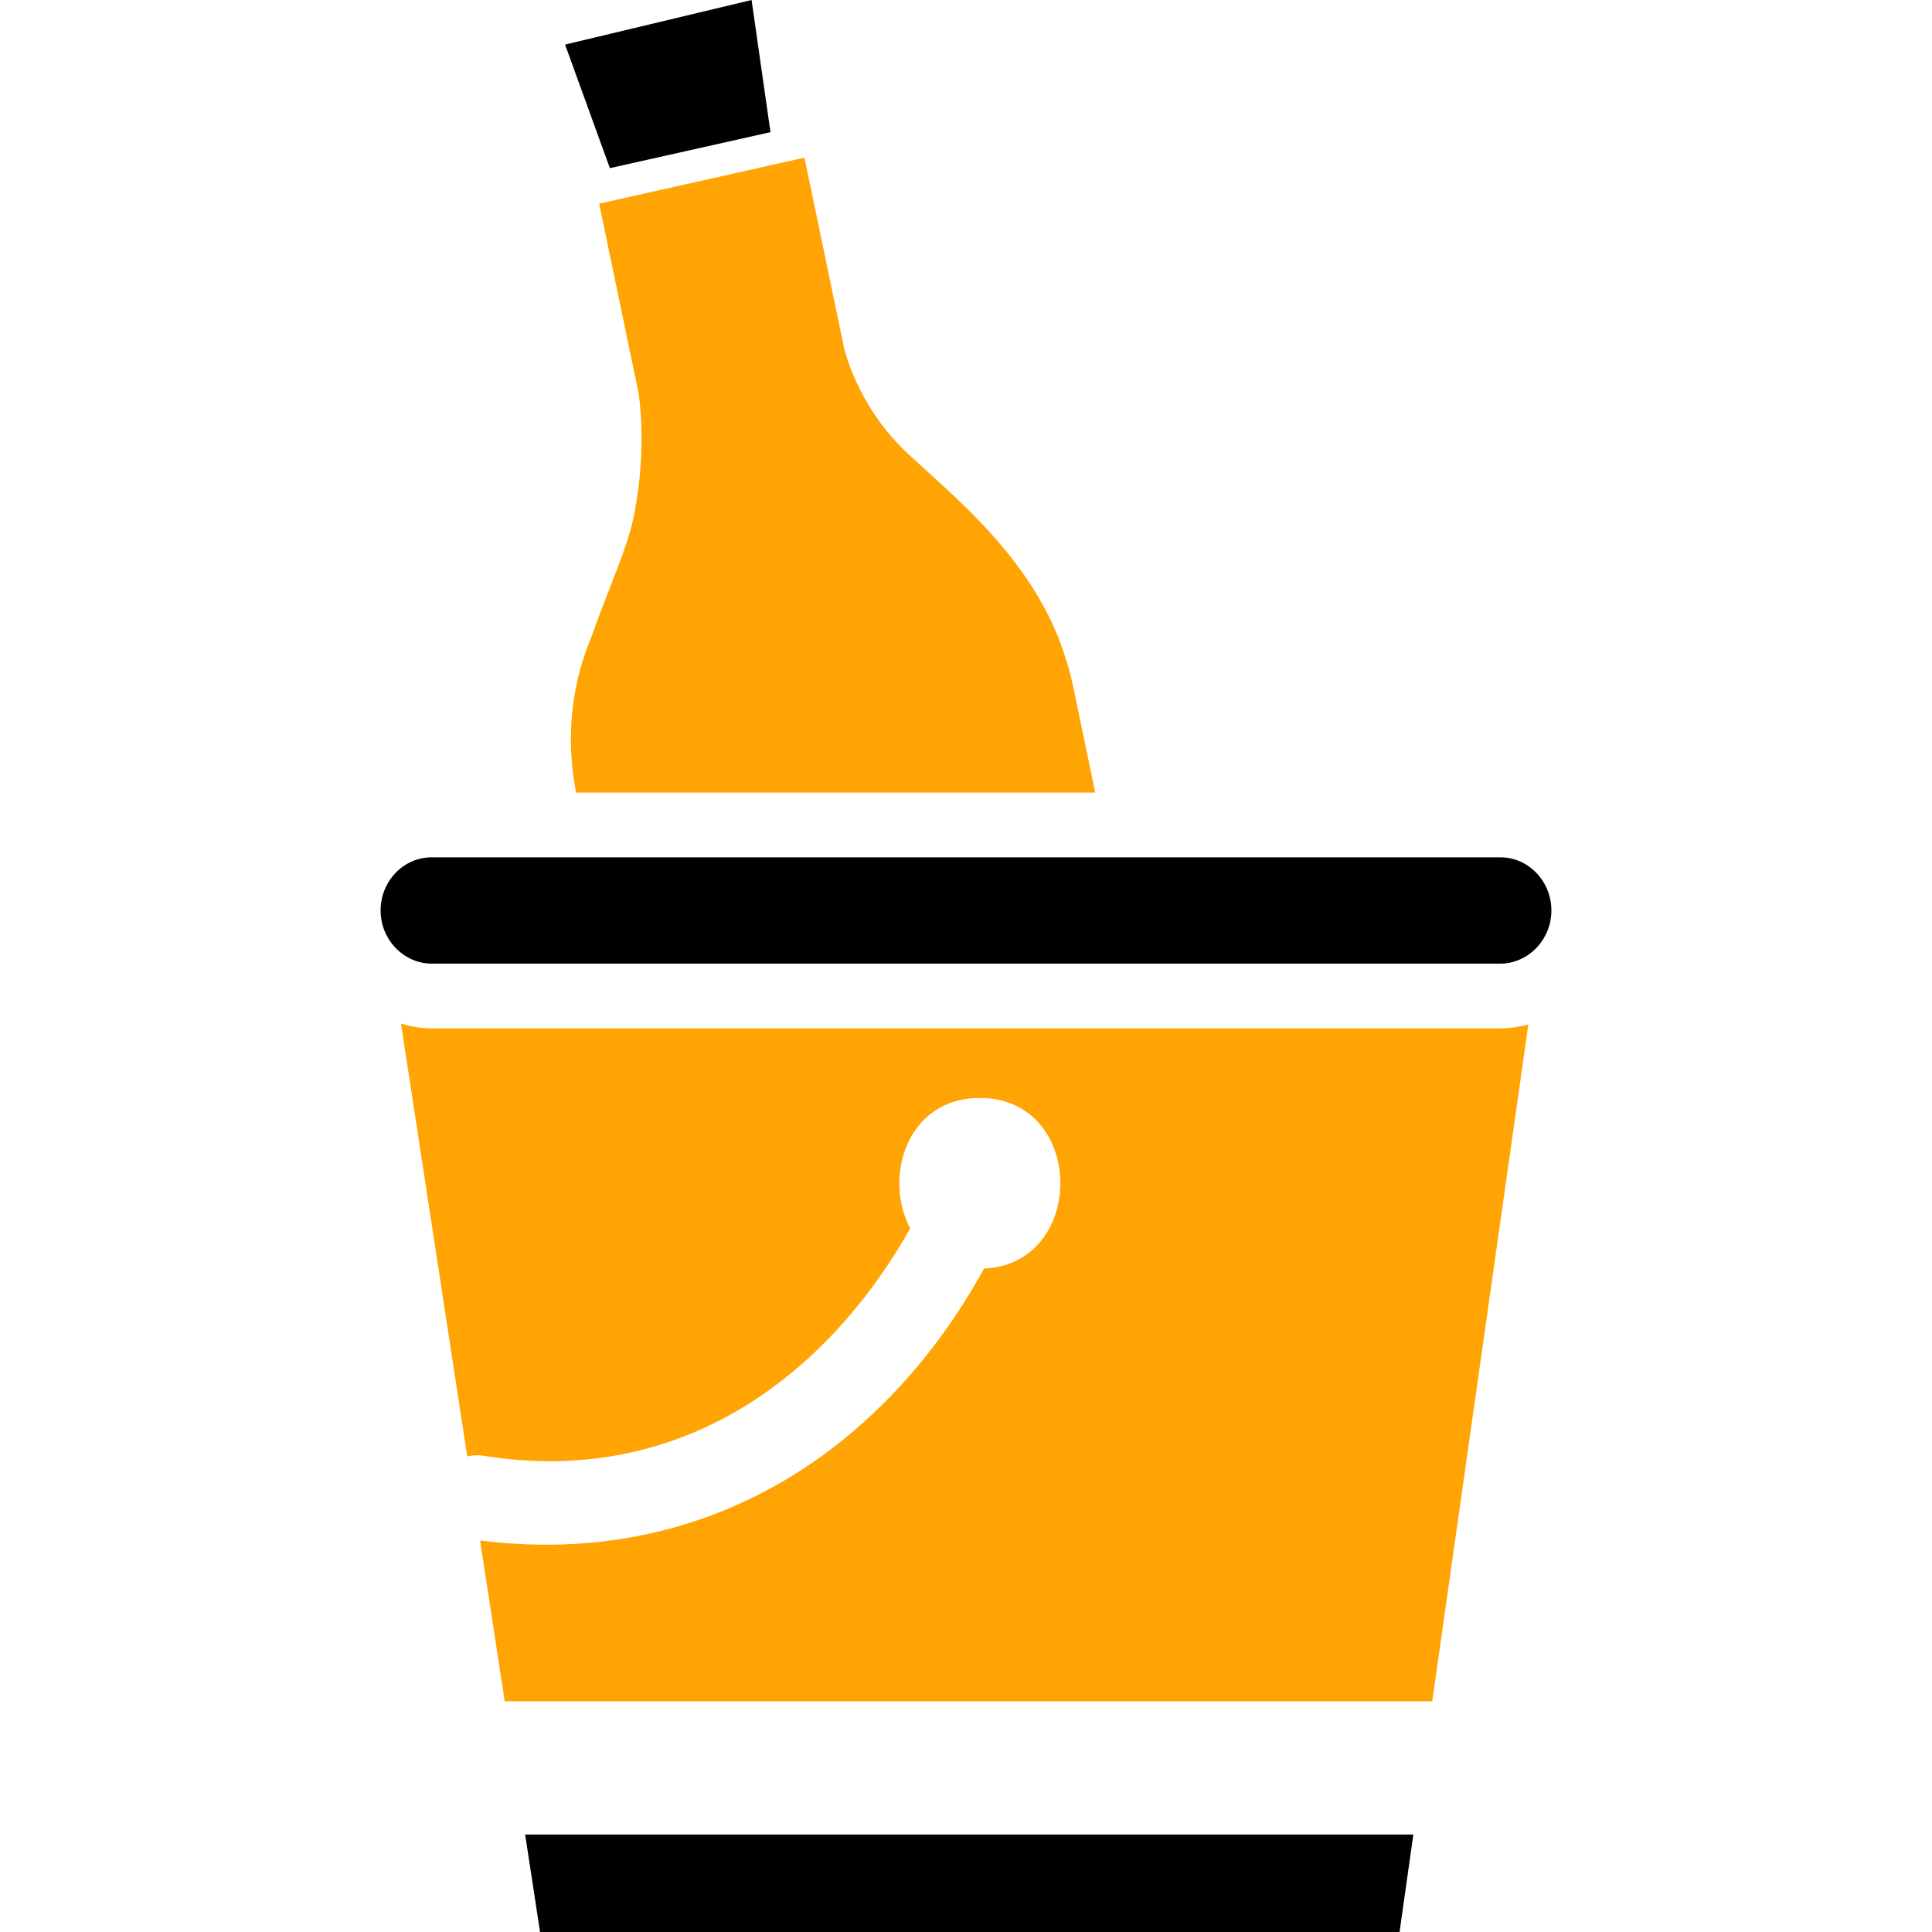
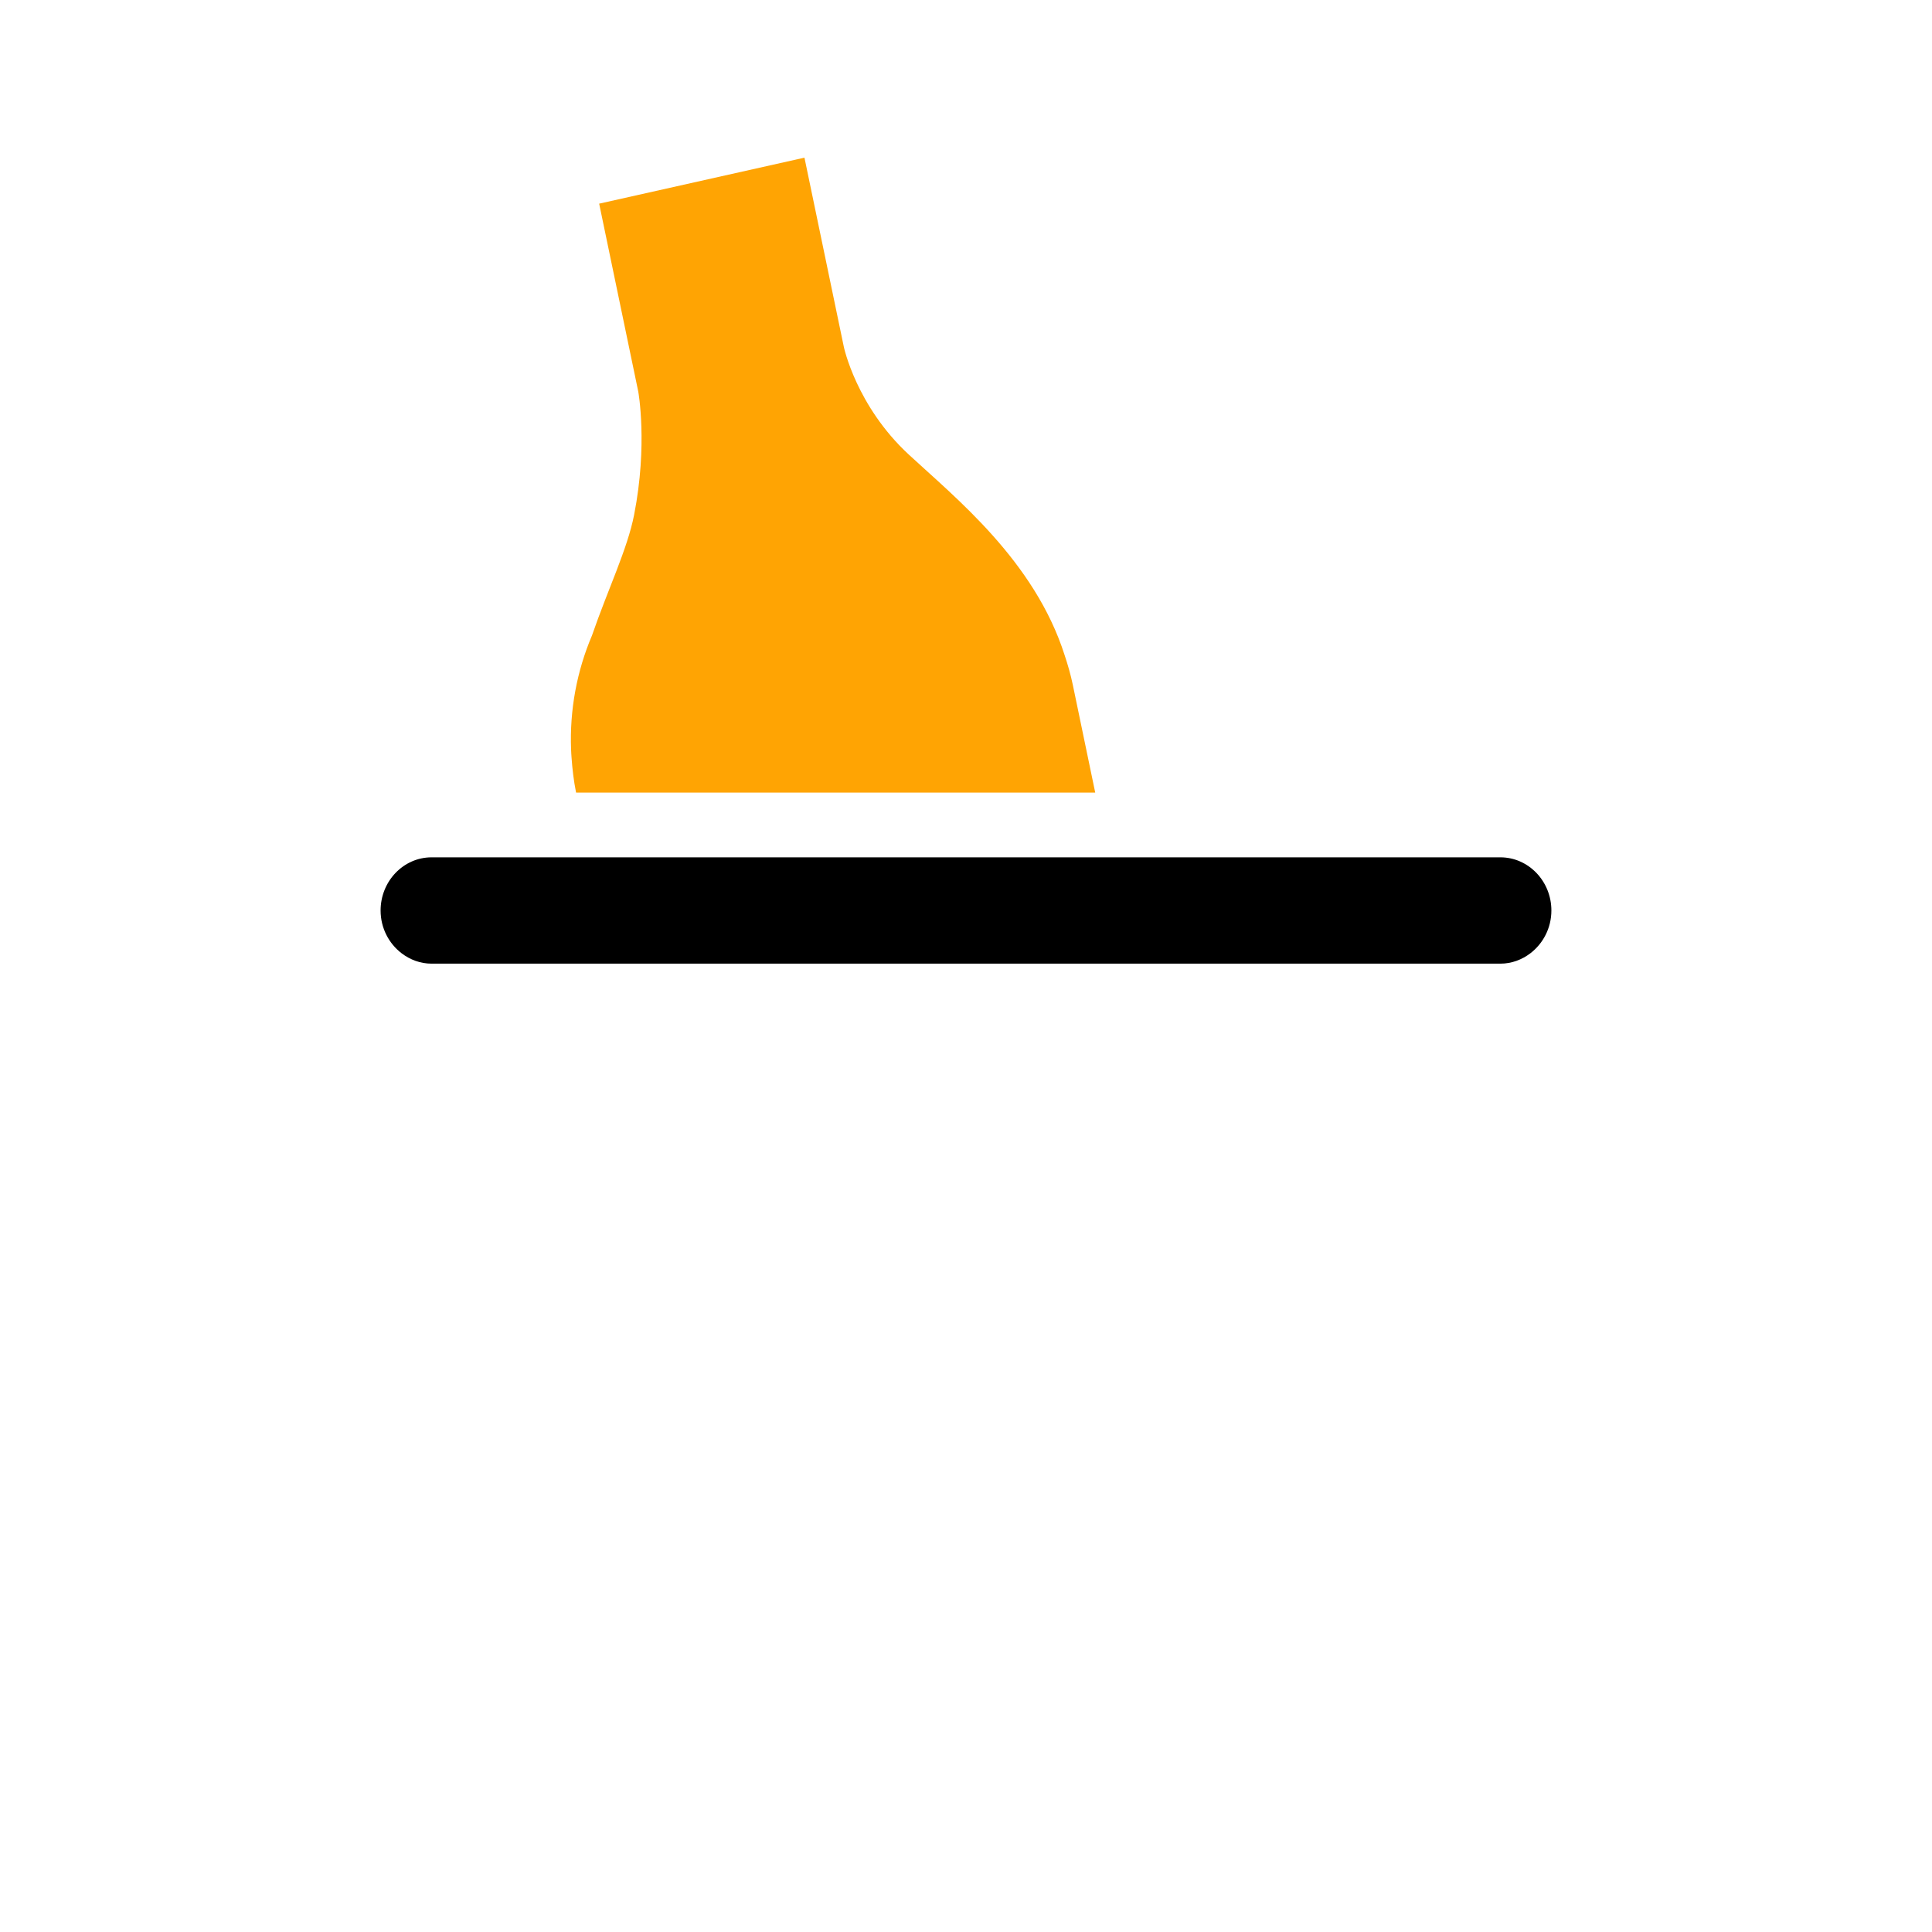
<svg xmlns="http://www.w3.org/2000/svg" version="1.1" id="Capa_1" x="0px" y="0px" width="367.085px" height="367.085px" viewBox="0 0 367.085 367.085" style="enable-background:new 0 0 367.085 367.085;" xml:space="preserve">
  <g>
    <g>
      <path style="fill:#ffa403;" d="M112.476,120.75c-2.853,6.708-4.267,14.1-3.966,21.714c0.012,0.498,0.054,0.993,0.087,1.498    c0.153,2.2,0.417,4.416,0.858,6.635h98.641l-4.251-20.437c-0.408-1.963-0.955-3.855-1.573-5.708    c-5.723-17.888-20.702-29.841-29.604-38.085c-10.004-9.262-12.343-20.488-12.343-20.488l-7.476-35.924l-39.007,8.74l7.434,35.735    c0,0,1.826,10.049-0.79,23.368C119.234,104.285,115.463,112.067,112.476,120.75z" />
-       <path style="fill:#ffa403;" d="M290.386,194.663c-1.718,0.433-3.471,0.732-5.309,0.732h-61.375h-3.141h-3.146H118.76h-3.144h-3.135h-30.48    c-2.023,0-3.948-0.372-5.81-0.9l12.586,82.224c0.985-0.222,2.042-0.294,3.186-0.103c18.342,2.937,34.687-0.636,48.558-8.832    c0.94-0.553,1.868-1.136,2.786-1.736c0.883-0.576,1.756-1.177,2.624-1.795c10.791-7.687,19.903-18.267,27.013-30.841    c-5.128-9.613-0.727-24.794,13.231-24.794c20.138,0,20.378,31.531,0.799,32.414c-6.731,12.25-15.168,22.692-24.943,30.997    c-0.937,0.792-1.877,1.573-2.834,2.329c-0.991,0.77-1.994,1.525-3.008,2.258c-18.125,13.103-40.313,19.204-64.969,16.081    l4.678,30.553h176.234L290.386,194.663z" />
-       <polygon points="268.541,348.566 99.779,348.566 102.613,367.085 265.917,367.085   " />
      <path d="M82.001,162.895c-5.344,0-9.686,4.531-9.686,10.104c0,3.339,1.582,6.284,3.984,8.121c1.606,1.226,3.561,1.976,5.701,1.976    h27.922h3.135h3.144h98.656h3.146h3.141h63.933c2.138,0,4.096-0.75,5.705-1.976c2.401-1.837,3.986-4.782,3.986-8.121    c0-5.566-4.347-10.104-9.691-10.104h-68.143h-3.134h-3.146h-98.659h-3.141h-3.137H82.001z" />
-       <polygon points="145.827,21.158 142.803,0 107.366,8.473 114.455,28.03 115.514,30.945 115.875,31.948 146.394,25.112     146.265,24.211   " />
    </g>
  </g>
  <g>
</g>
  <g>
</g>
  <g>
</g>
  <g>
</g>
  <g>
</g>
  <g>
</g>
  <g>
</g>
  <g>
</g>
  <g>
</g>
  <g>
</g>
  <g>
</g>
  <g>
</g>
  <g>
</g>
  <g>
</g>
  <g>
</g>
</svg>